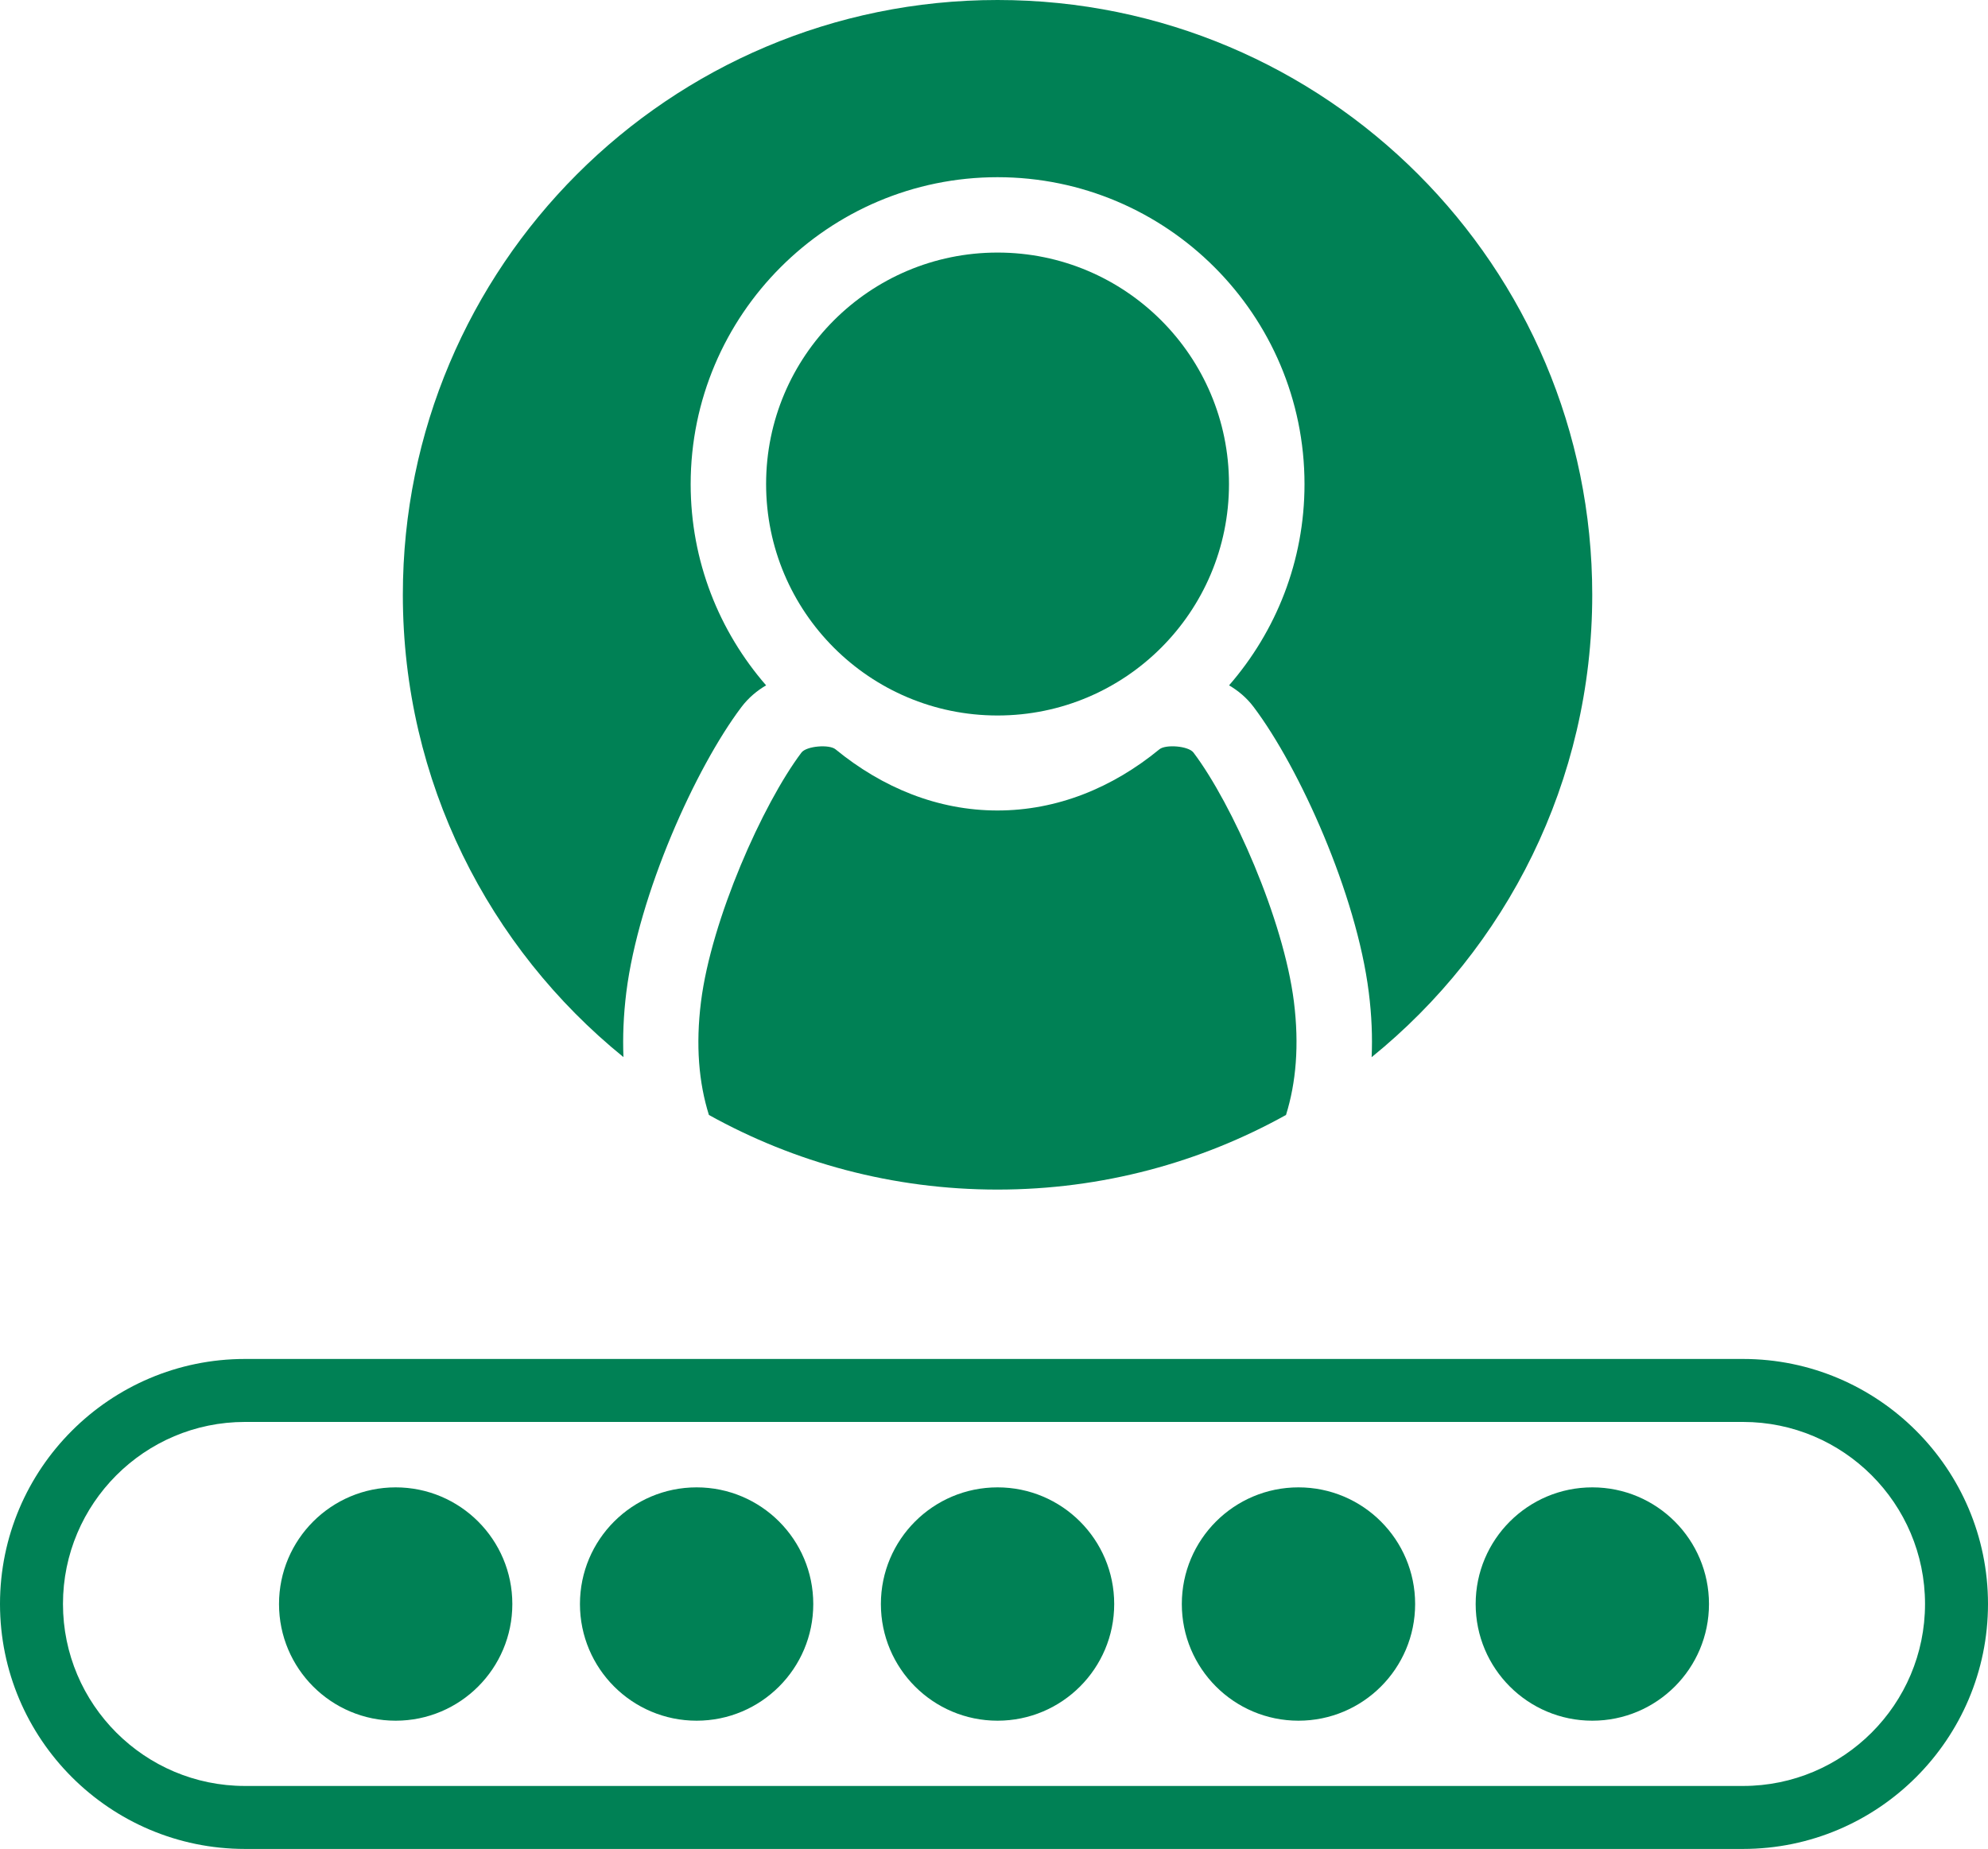
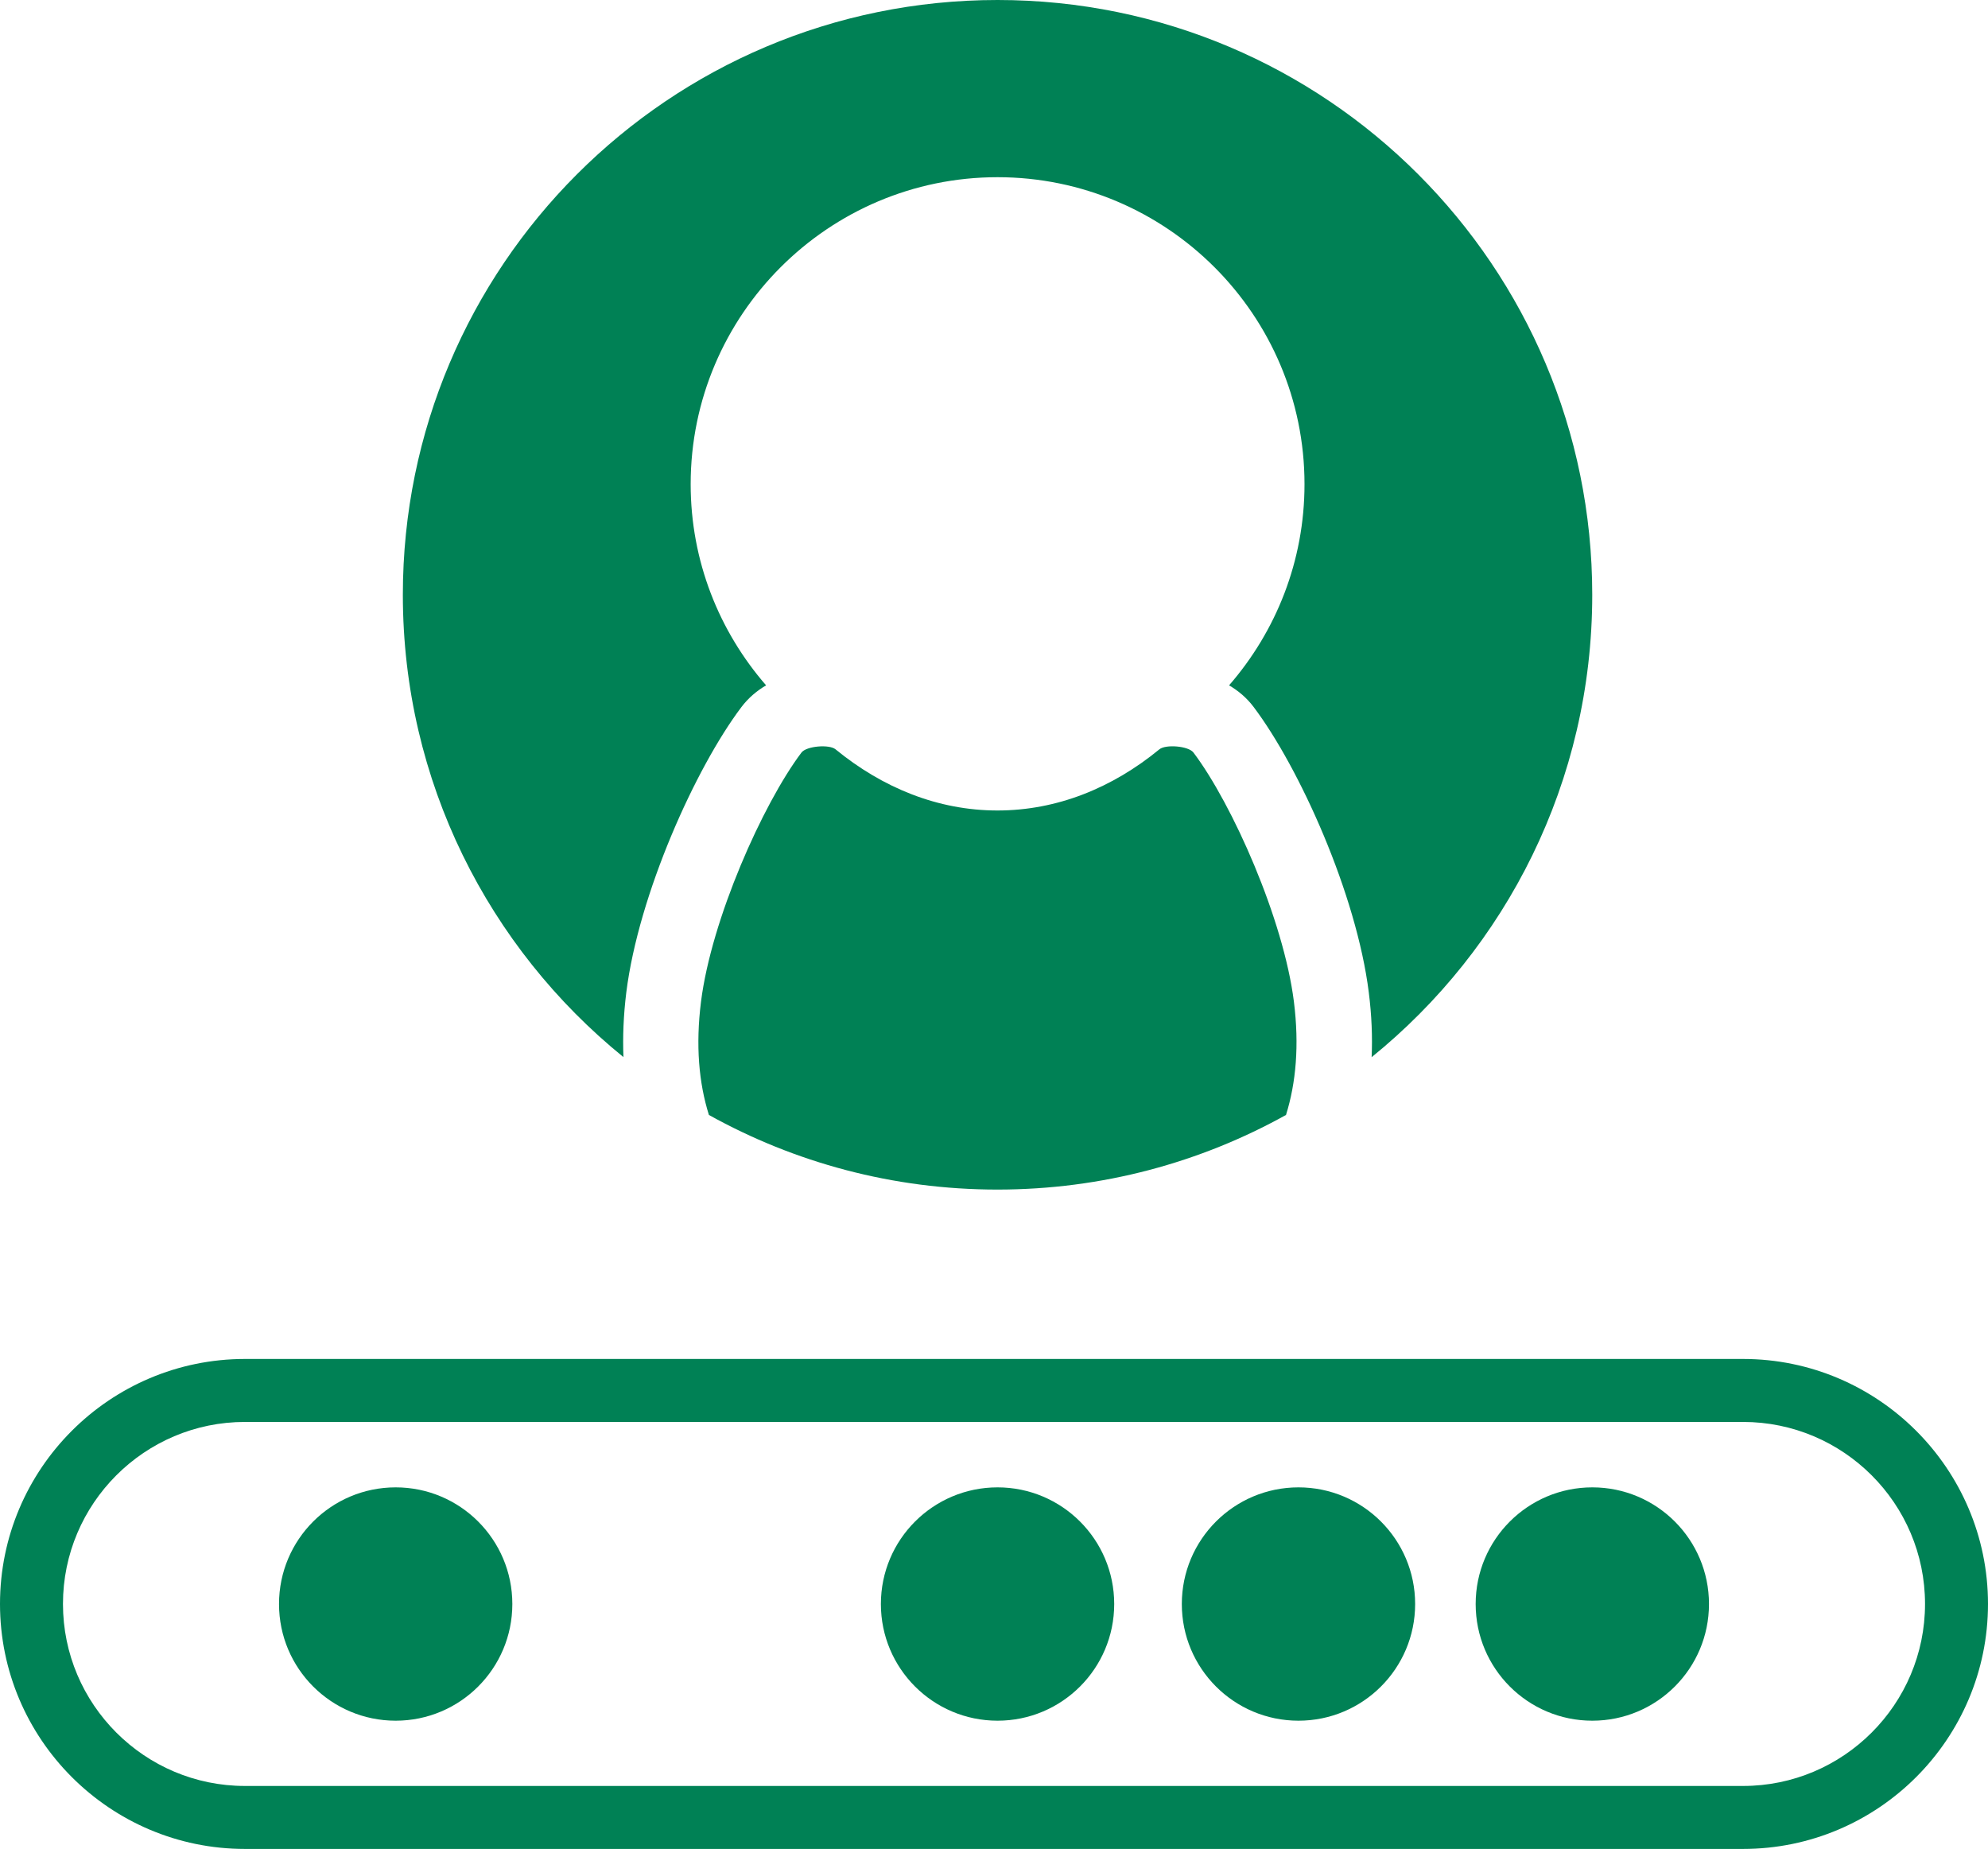
<svg xmlns="http://www.w3.org/2000/svg" id="_レイヤー_2" data-name="レイヤー 2" viewBox="0 0 244.03 226.94">
  <defs>
    <style>
      .cls-1 {
        fill: #008155;
      }
    </style>
  </defs>
  <g id="_レイヤー_1-2" data-name="レイヤー 1">
    <g>
      <path class="cls-1" d="m213.96,226.94H30.07c-16.58,0-30.07-13.49-30.07-30.07s13.49-30.07,30.07-30.07h183.89c16.58,0,30.07,13.49,30.07,30.07s-13.49,30.07-30.07,30.07ZM30.07,174.53c-12.32,0-22.34,10.02-22.34,22.34s10.02,22.34,22.34,22.34h183.89c12.32,0,22.34-10.02,22.34-22.34s-10.02-22.34-22.34-22.34H30.07Z" />
      <circle class="cls-1" cx="48.57" cy="196.88" r="14.32" />
-       <circle class="cls-1" cx="85.51" cy="196.88" r="14.32" />
      <circle class="cls-1" cx="122.45" cy="196.88" r="14.32" />
      <circle class="cls-1" cx="159.39" cy="196.88" r="14.32" />
      <circle class="cls-1" cx="195.46" cy="196.88" r="14.32" />
-       <path class="cls-1" d="m122.45,87.82c15.69,0,28.41-12.72,28.41-28.41s-12.72-28.41-28.41-28.41-28.41,12.72-28.41,28.41,12.72,28.41,28.41,28.41Z" />
      <path class="cls-1" d="m122.45,0C82.13,0,49.45,32.69,49.45,73c0,22.92,10.56,43.36,27.08,56.75-.1-2.46,0-5.11.35-7.95,1.51-12.04,8.5-27.55,14.12-35,.89-1.18,1.95-2.04,3.04-2.68-5.76-6.62-9.26-15.25-9.26-24.69,0-20.78,16.9-37.68,37.67-37.68s37.68,16.9,37.68,37.68c0,9.44-3.5,18.07-9.26,24.69,1.09.64,2.14,1.49,3.02,2.66,5.63,7.47,12.62,22.97,14.13,35.02.36,2.84.46,5.49.35,7.96,16.52-13.38,27.08-33.83,27.08-56.75C195.46,32.69,162.77,0,122.45,0Z" />
      <path class="cls-1" d="m158.83,122.95c-1.27-10.1-7.55-24.25-12.33-30.58-.62-.82-3.42-1.03-4.18-.4-5.79,4.75-12.59,7.51-19.88,7.51s-14.09-2.77-19.88-7.51c-.76-.63-3.56-.41-4.18.4-4.77,6.34-11.06,20.49-12.33,30.58-.67,5.35-.27,9.95.97,13.9,10.49,5.83,22.56,9.16,35.42,9.16s24.93-3.33,35.42-9.16c1.23-3.95,1.64-8.55.97-13.9Z" />
    </g>
  </g>
</svg>